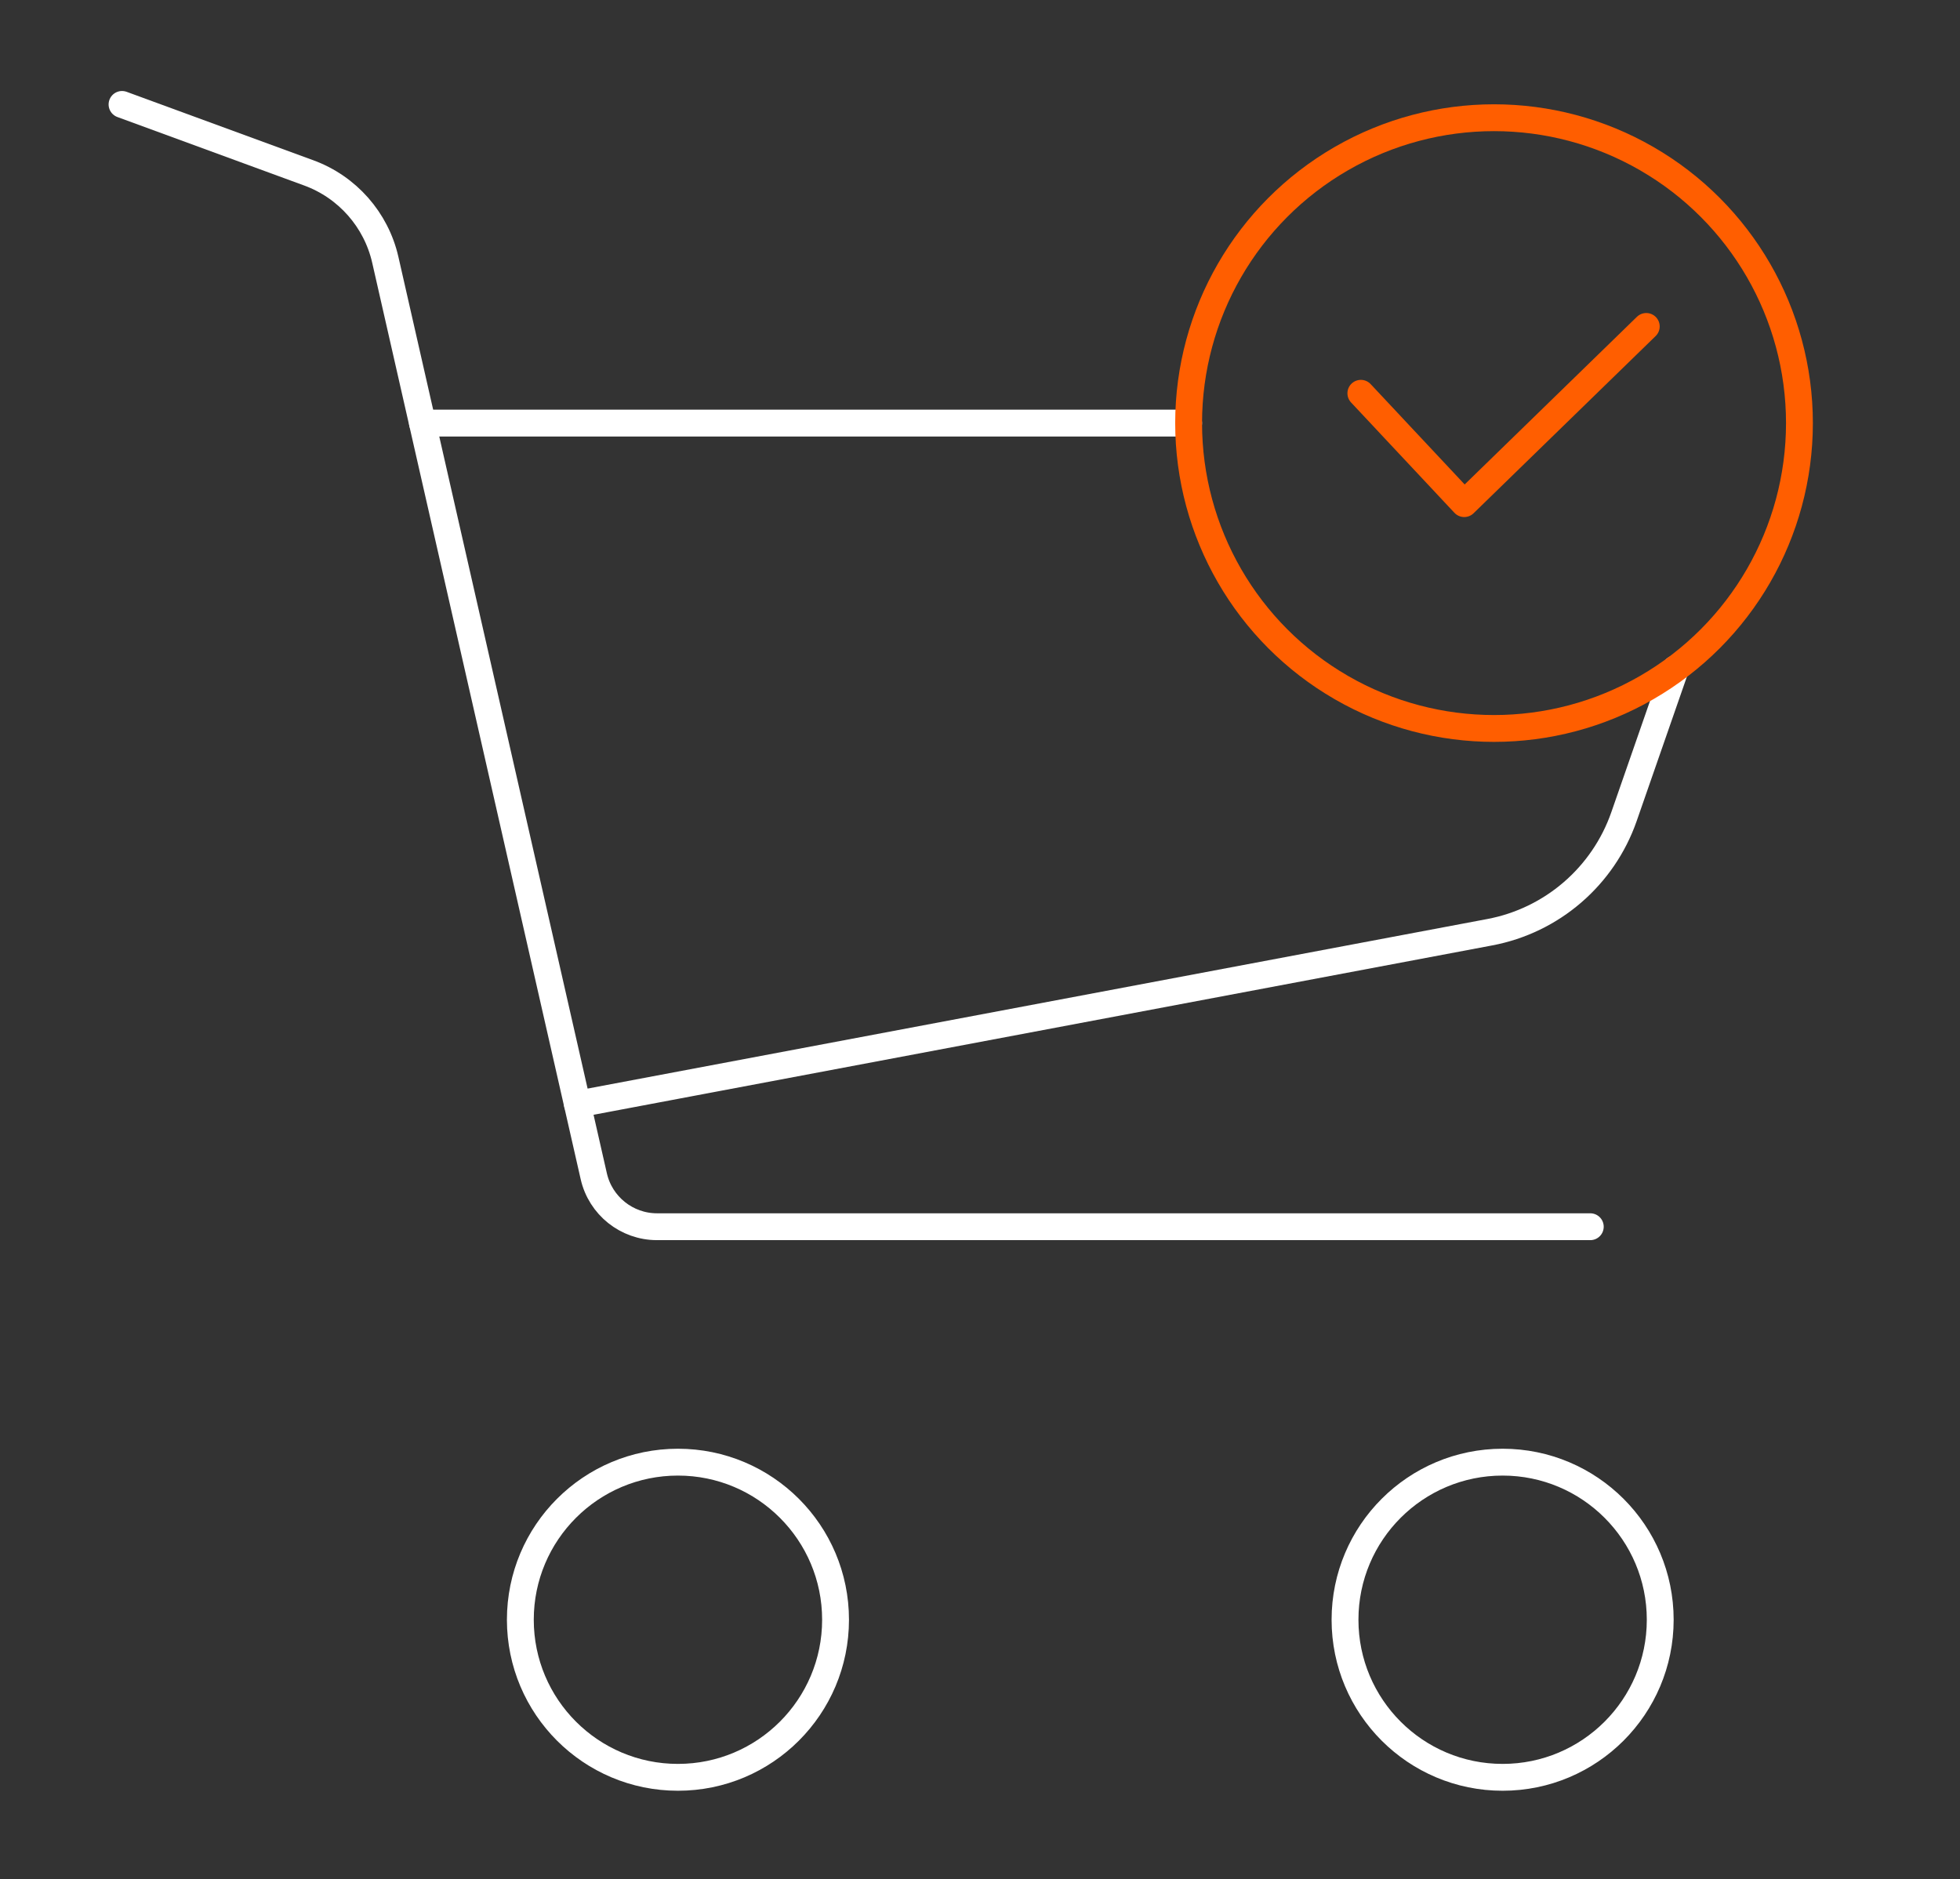
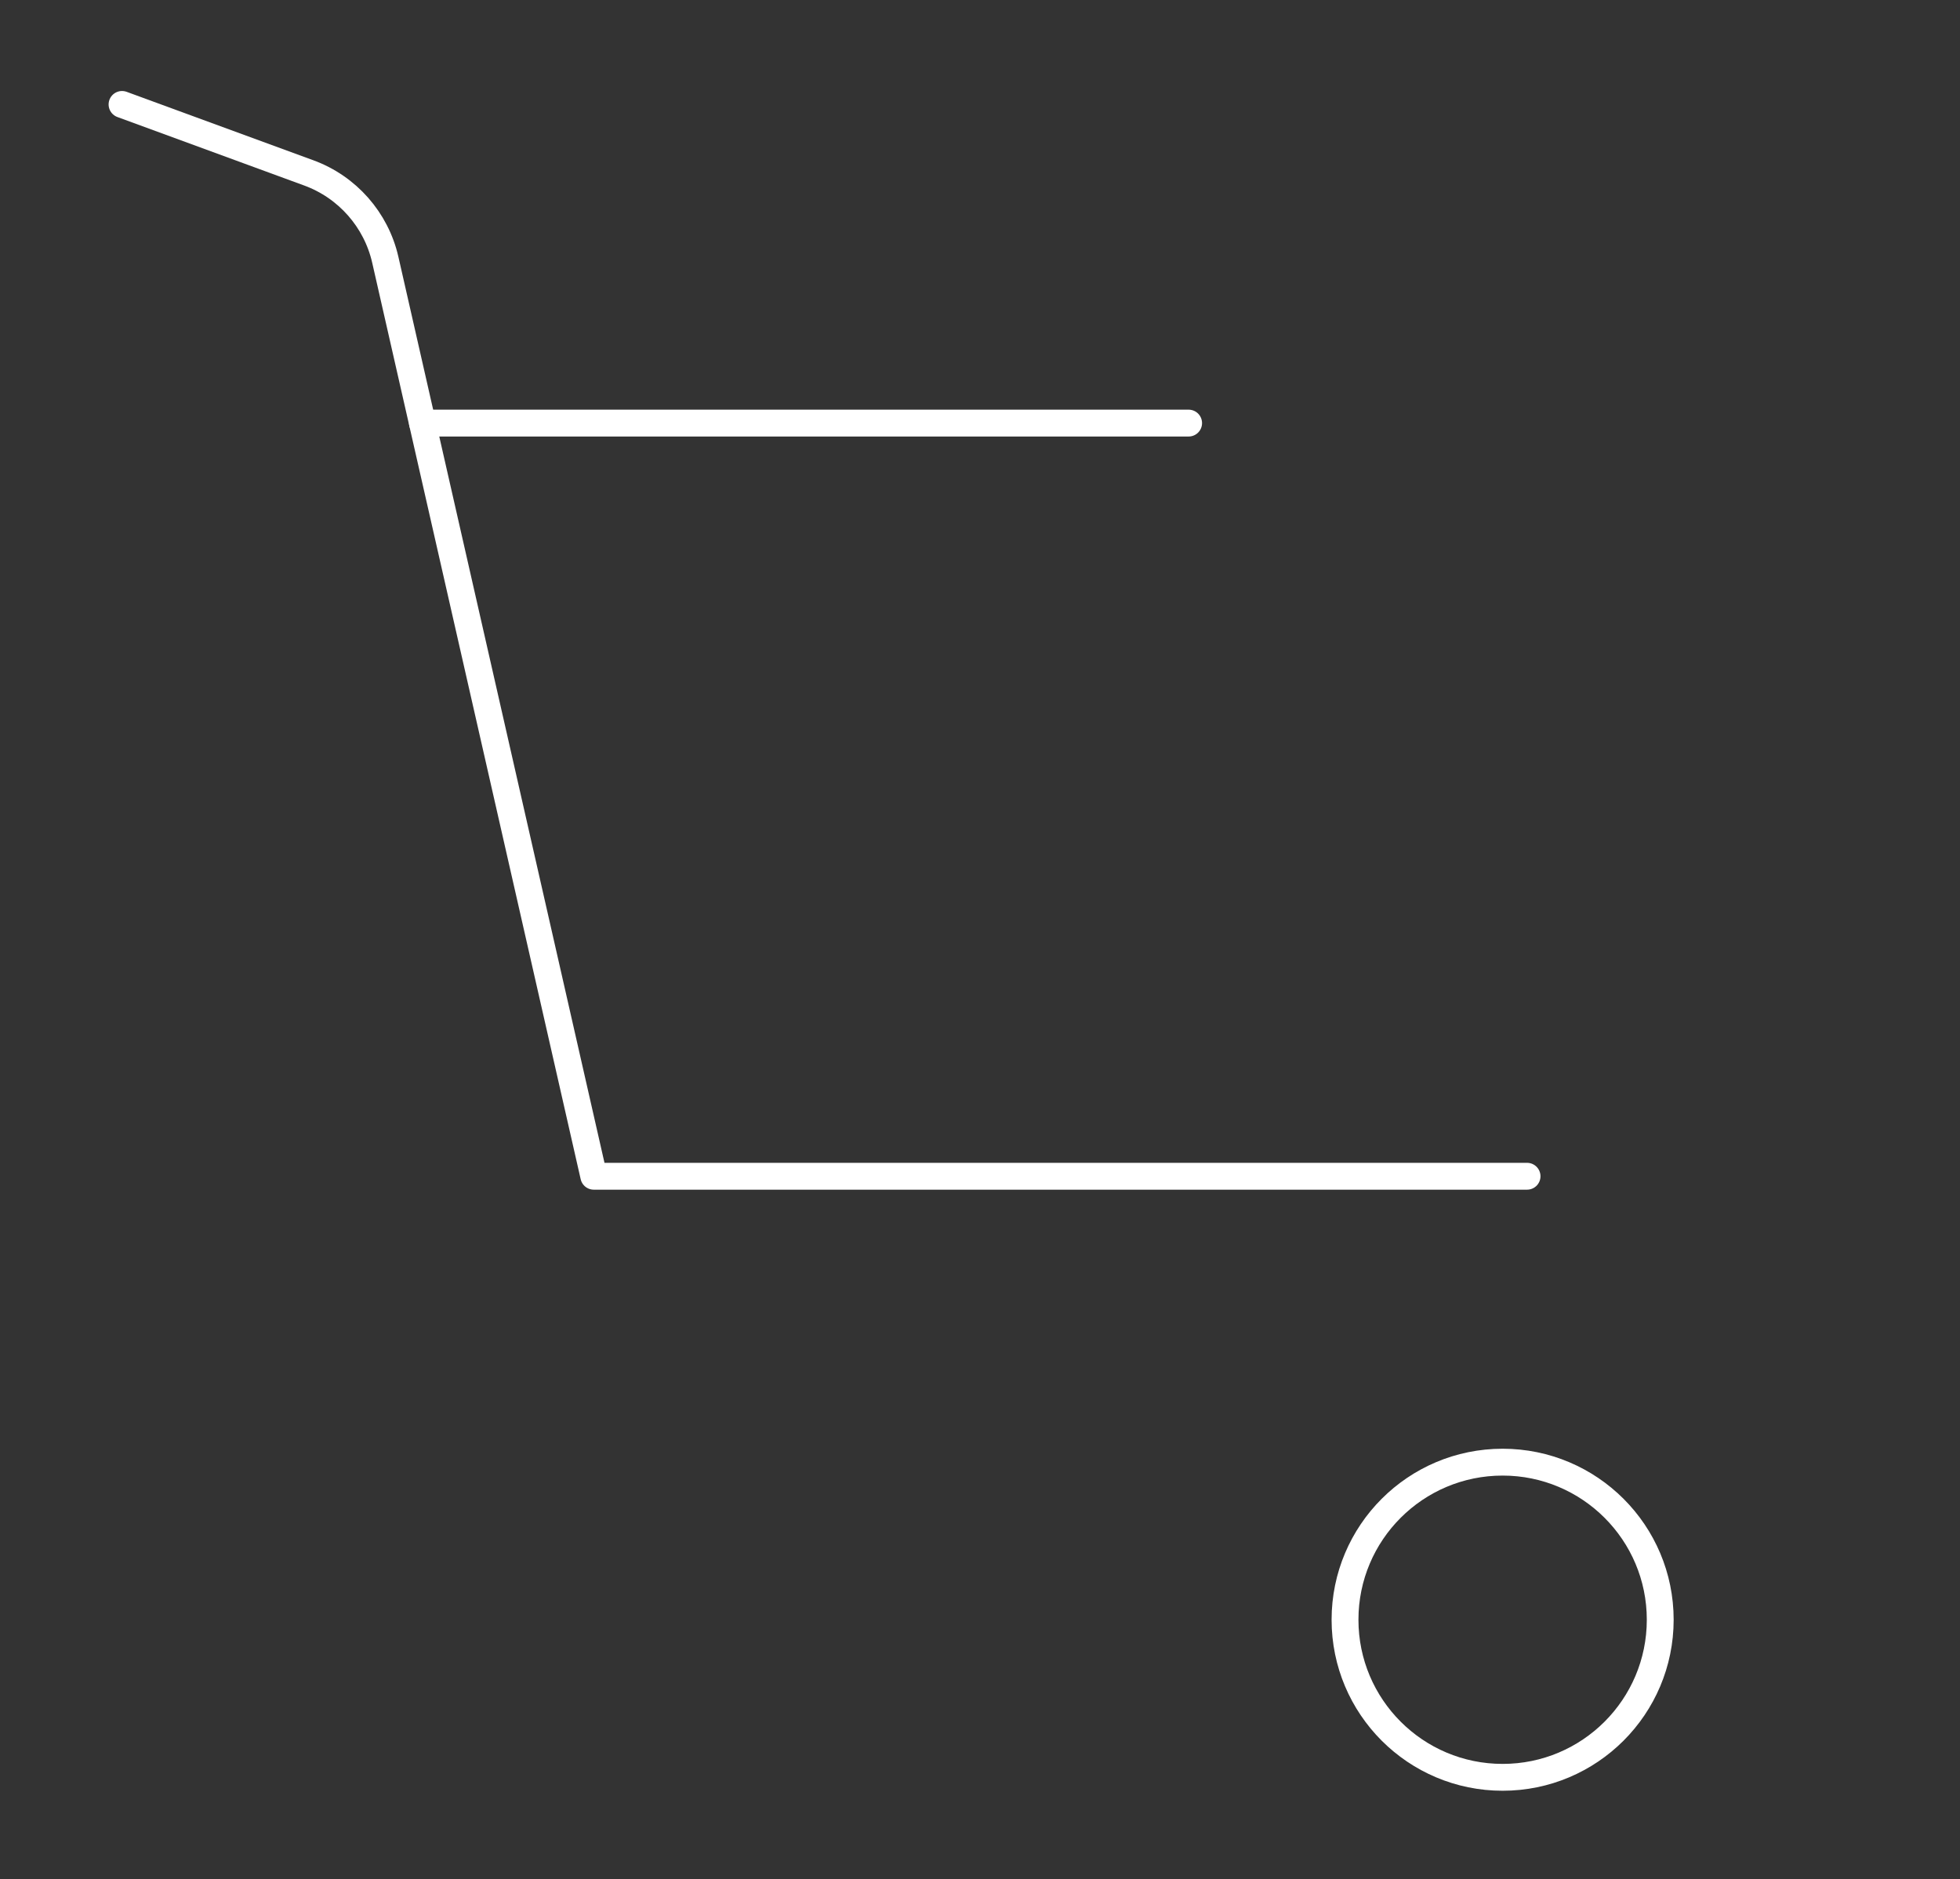
<svg xmlns="http://www.w3.org/2000/svg" id="Layer_1" data-name="Layer 1" viewBox="0 0 146 140" width="146" height="140">
  <rect x="0" y="0" width="146" height="140" fill="#333333" stroke="none" />
-   <path d="M9.09,7.78l13.91,5.1c2.87,1.05,5.02,3.49,5.7,6.47l15.53,68.28c.5,2.2,2.46,3.76,4.71,3.76h69.52" fill="none" stroke="#fff" stroke-linecap="round" stroke-linejoin="round" stroke-width="2" />
-   <path d="M43.01,82.26l67.96-12.81c4.63-.87,8.45-4.16,10-8.61l3.83-11.01" fill="none" stroke="#fff" stroke-linecap="round" stroke-linejoin="round" stroke-width="2" />
+   <path d="M9.09,7.78l13.91,5.1c2.87,1.05,5.02,3.49,5.7,6.47l15.53,68.28h69.52" fill="none" stroke="#fff" stroke-linecap="round" stroke-linejoin="round" stroke-width="2" />
  <line x1="88.54" y1="31.52" x2="31.47" y2="31.52" fill="none" stroke="#fff" stroke-linecap="round" stroke-linejoin="round" stroke-width="2" />
-   <circle cx="111.29" cy="31.52" r="22.75" fill="none" stroke="#ff5e00" stroke-linecap="round" stroke-linejoin="round" stroke-width="2" />
-   <polyline points="101.37 29.3 109.07 37.52 122.63 24.32" fill="none" stroke="#ff5e00" stroke-linecap="round" stroke-linejoin="round" stroke-width="2" />
-   <circle cx="50.5" cy="120.67" r="11.74" fill="none" stroke="#fff" stroke-linecap="round" stroke-linejoin="round" stroke-width="2" />
  <circle cx="111.93" cy="120.67" r="11.74" fill="none" stroke="#fff" stroke-linecap="round" stroke-linejoin="round" stroke-width="2" />
</svg>